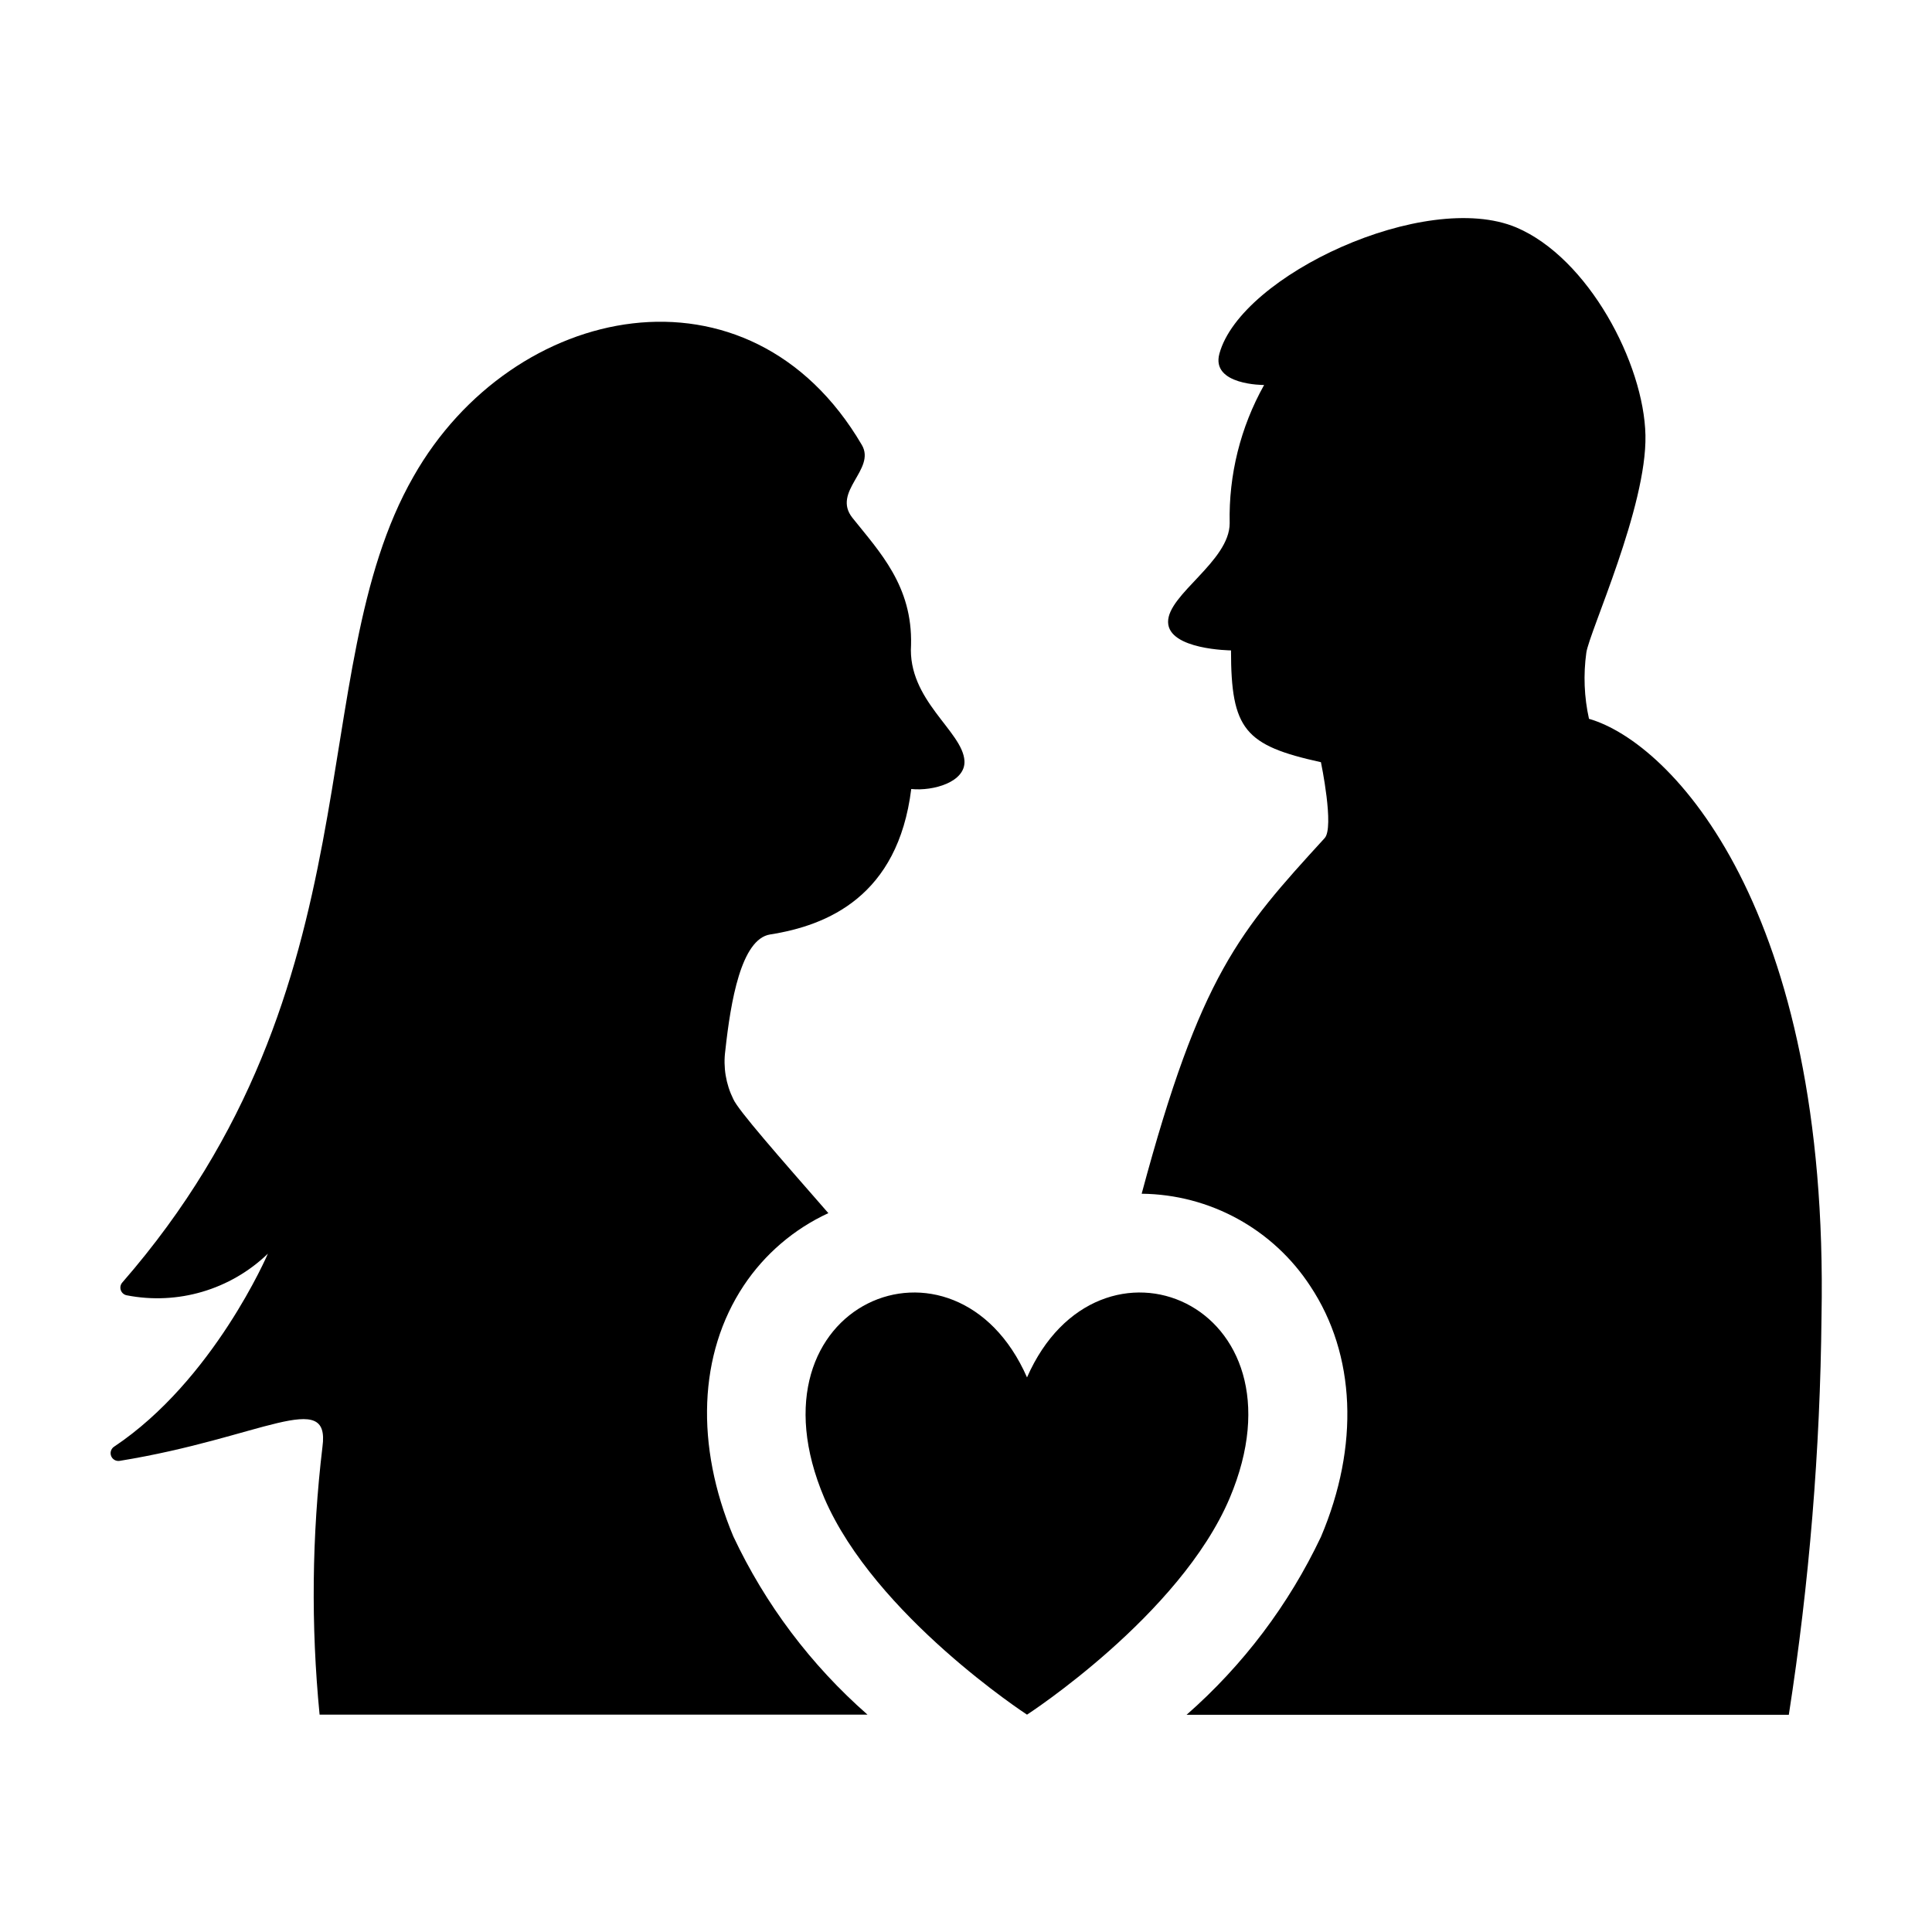
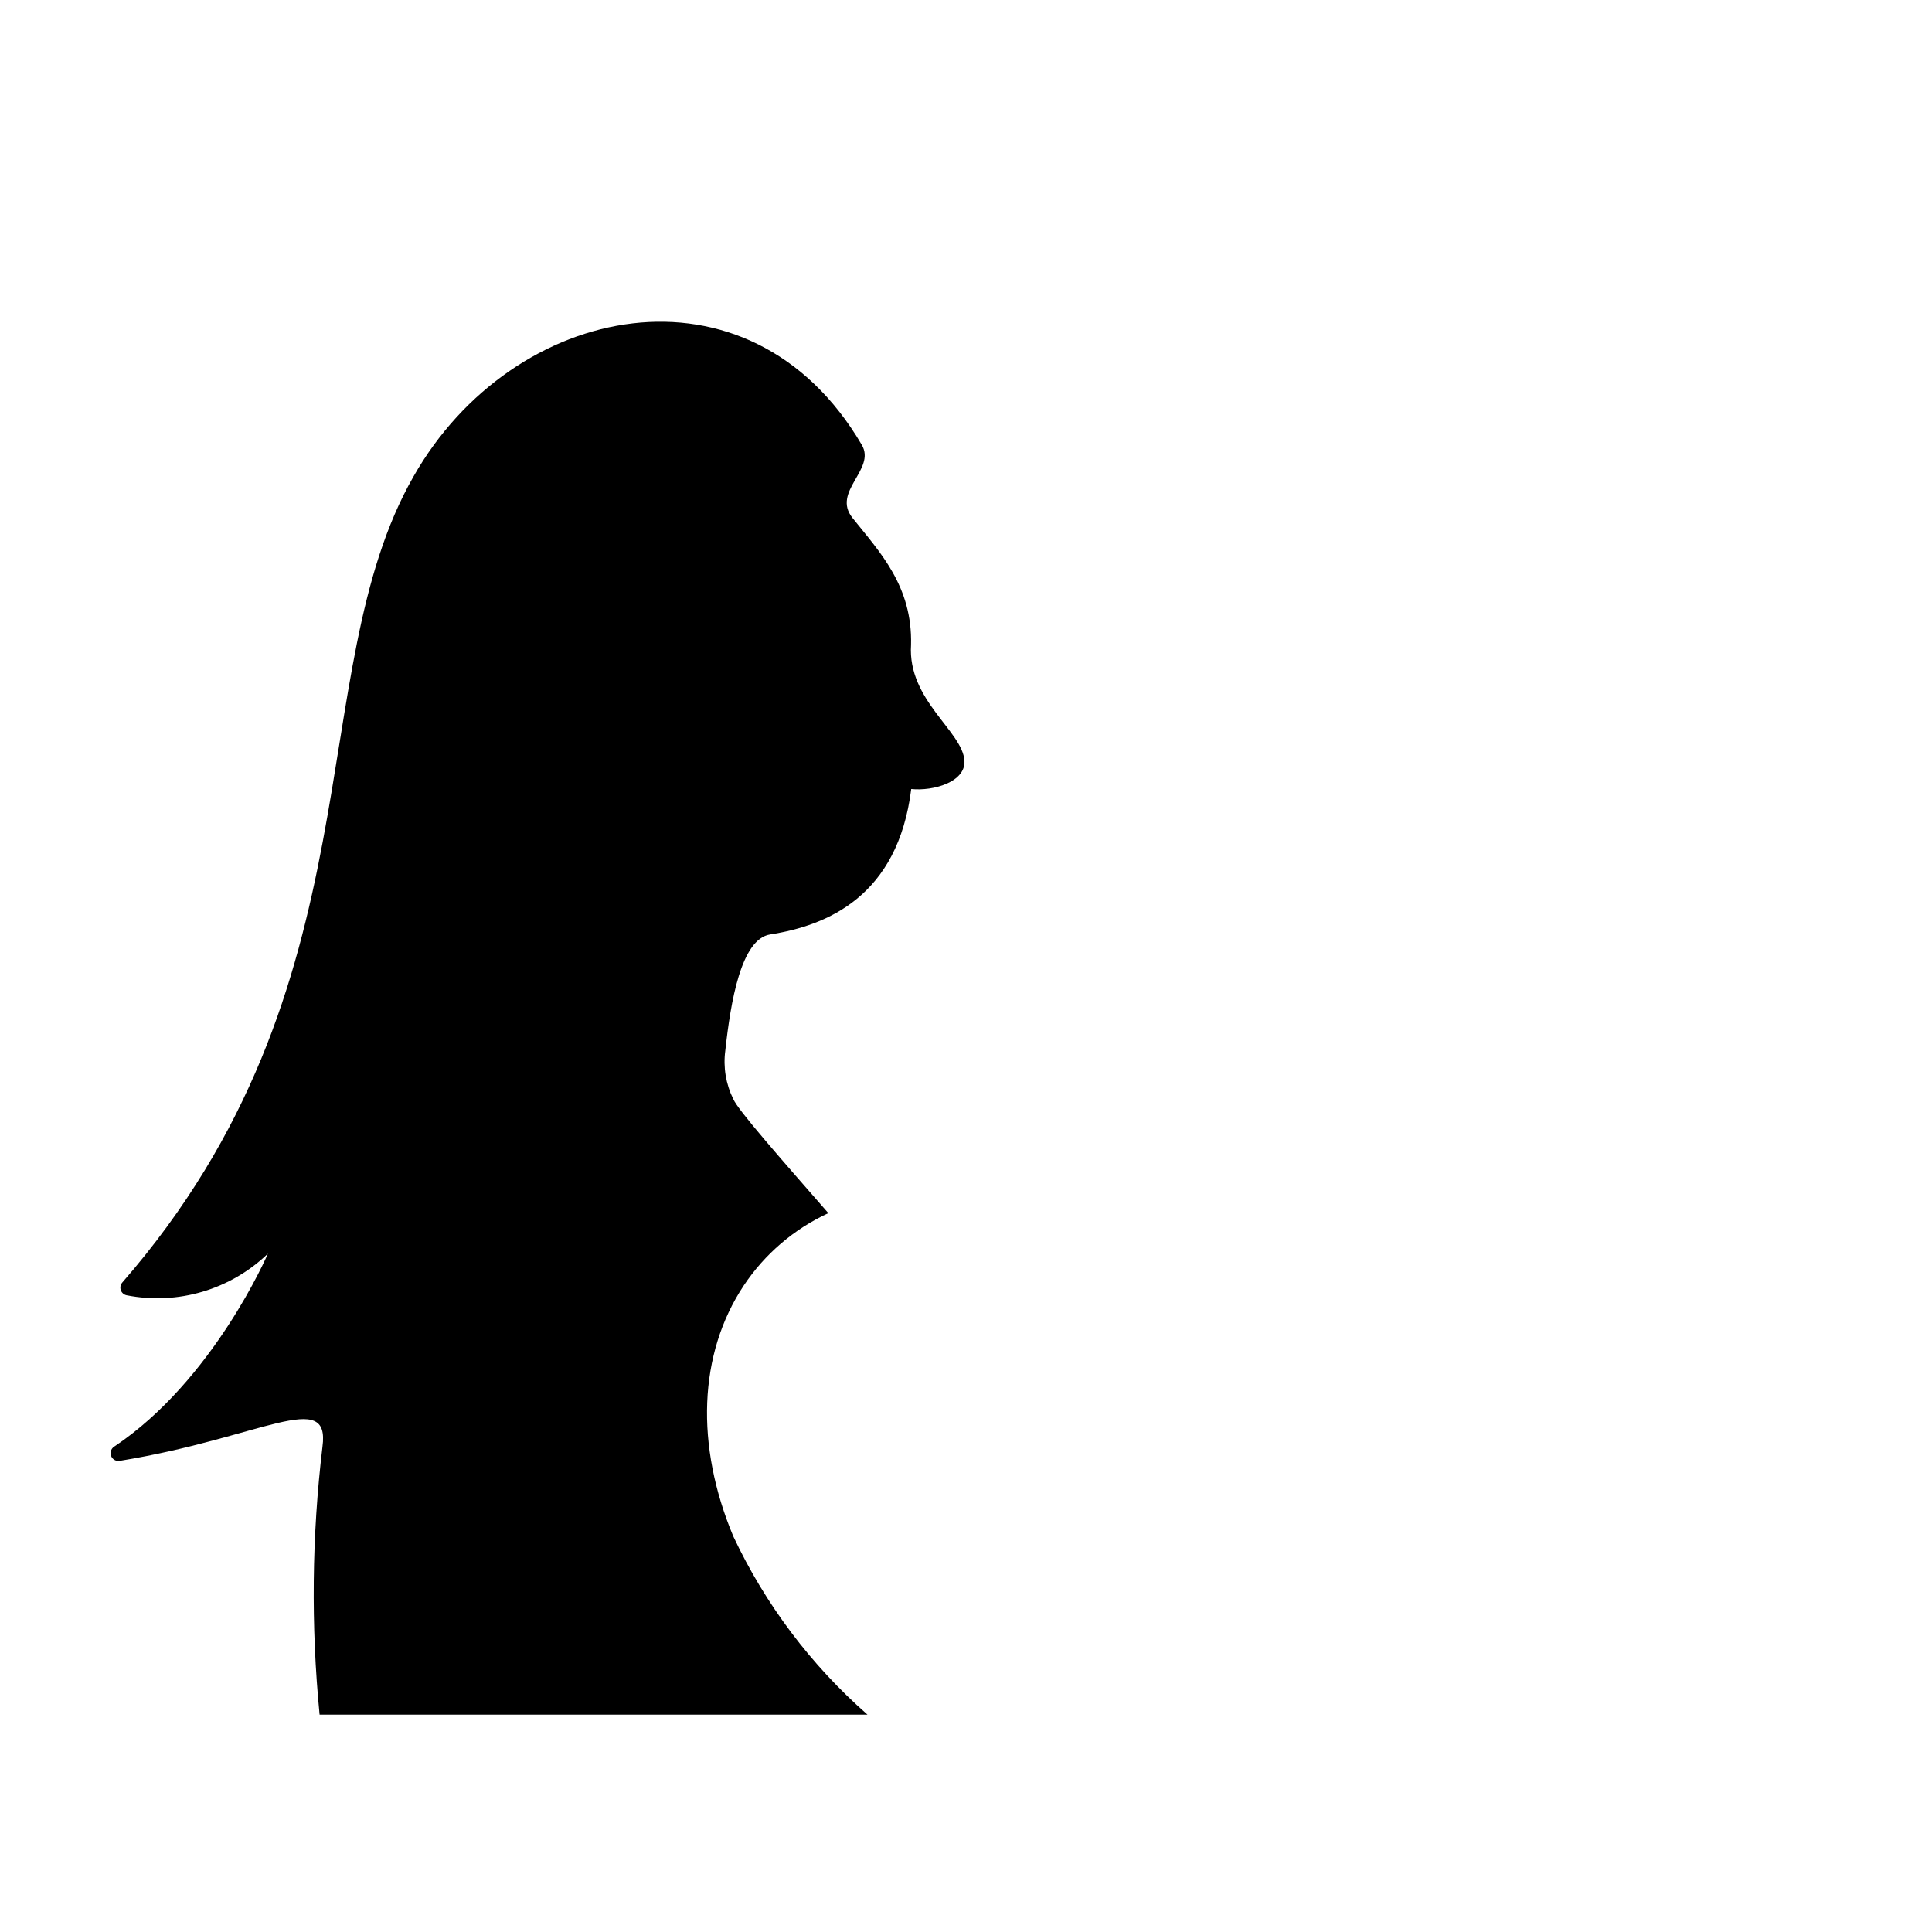
<svg xmlns="http://www.w3.org/2000/svg" fill="#000000" width="800px" height="800px" version="1.1" viewBox="144 144 512 512">
  <g>
    <path d="m373.9 598.4c-14.984-13.137-27.094-29.223-35.57-47.258-10.078-24.082-9.27-48.316 2.769-66.453 5.555-8.348 13.316-14.992 22.422-19.195-13.199-15.113-23.93-27.305-25.191-30.23v0.004c-1.969-3.977-2.707-8.449-2.117-12.848 1.41-12.949 4.18-29.574 11.891-30.781 15.113-2.367 33.855-10.078 37.383-38.543 5.894 0.605 14.41-1.863 14.105-7.457-0.453-7.859-15.113-16.07-14.156-30.73 0.402-15.617-8.312-24.637-15.516-33.656-5.594-7.004 6.297-12.848 2.469-19.348-29.773-50.785-92.551-37.887-118.8 8.363-29.93 52.246-8.516 134.77-77.188 213.62-0.48 0.555-0.629 1.324-0.387 2.019 0.238 0.695 0.828 1.211 1.547 1.355 13.531 2.656 27.508-1.465 37.434-11.031 0 0-14.359 33.555-40.809 51.188v-0.004c-0.785 0.555-1.086 1.574-0.723 2.465 0.359 0.891 1.285 1.414 2.234 1.266 37.586-6.098 55.871-19.348 53.758-3.727v-0.004c-2.816 23.566-3.07 47.367-0.758 70.988z" />
-     <path d="m565.1 334.5c-1.281-5.758-1.52-11.695-0.707-17.535 0.805-5.543 16.07-38.641 15.668-57.637-0.402-18.992-15.113-46.953-34.258-55.066-24.082-10.078-72.953 12.645-78.645 33.453-2.316 8.414 11.84 8.312 11.84 8.312v0.004c-6.258 11.176-9.406 23.82-9.121 36.625 0 10.078-16.426 18.844-16.324 26.199 0.102 7.356 16.676 7.508 16.676 7.508 0 21.008 3.68 25.191 23.832 29.625 0 0 3.629 17.383 0.957 20.152-22.57 24.688-32.898 36.172-48.465 94.211 18.051 0.18 34.82 9.367 44.688 24.484 12.043 18.137 13.047 42.371 2.82 66.453-8.523 17.988-20.645 34.039-35.617 47.156h159.61c5.43-34.945 8.324-70.234 8.664-105.6 2.066-107.97-39.648-152-61.613-158.35z" />
-     <path d="m416.17 598.4s-40.305-26.25-53.707-57.383c-21.965-51.742 34.762-75.117 53.707-31.992 18.941-43.125 75.57-19.75 53.707 31.992-13.203 31.133-53.707 57.383-53.707 57.383z" />
  </g>
</svg>